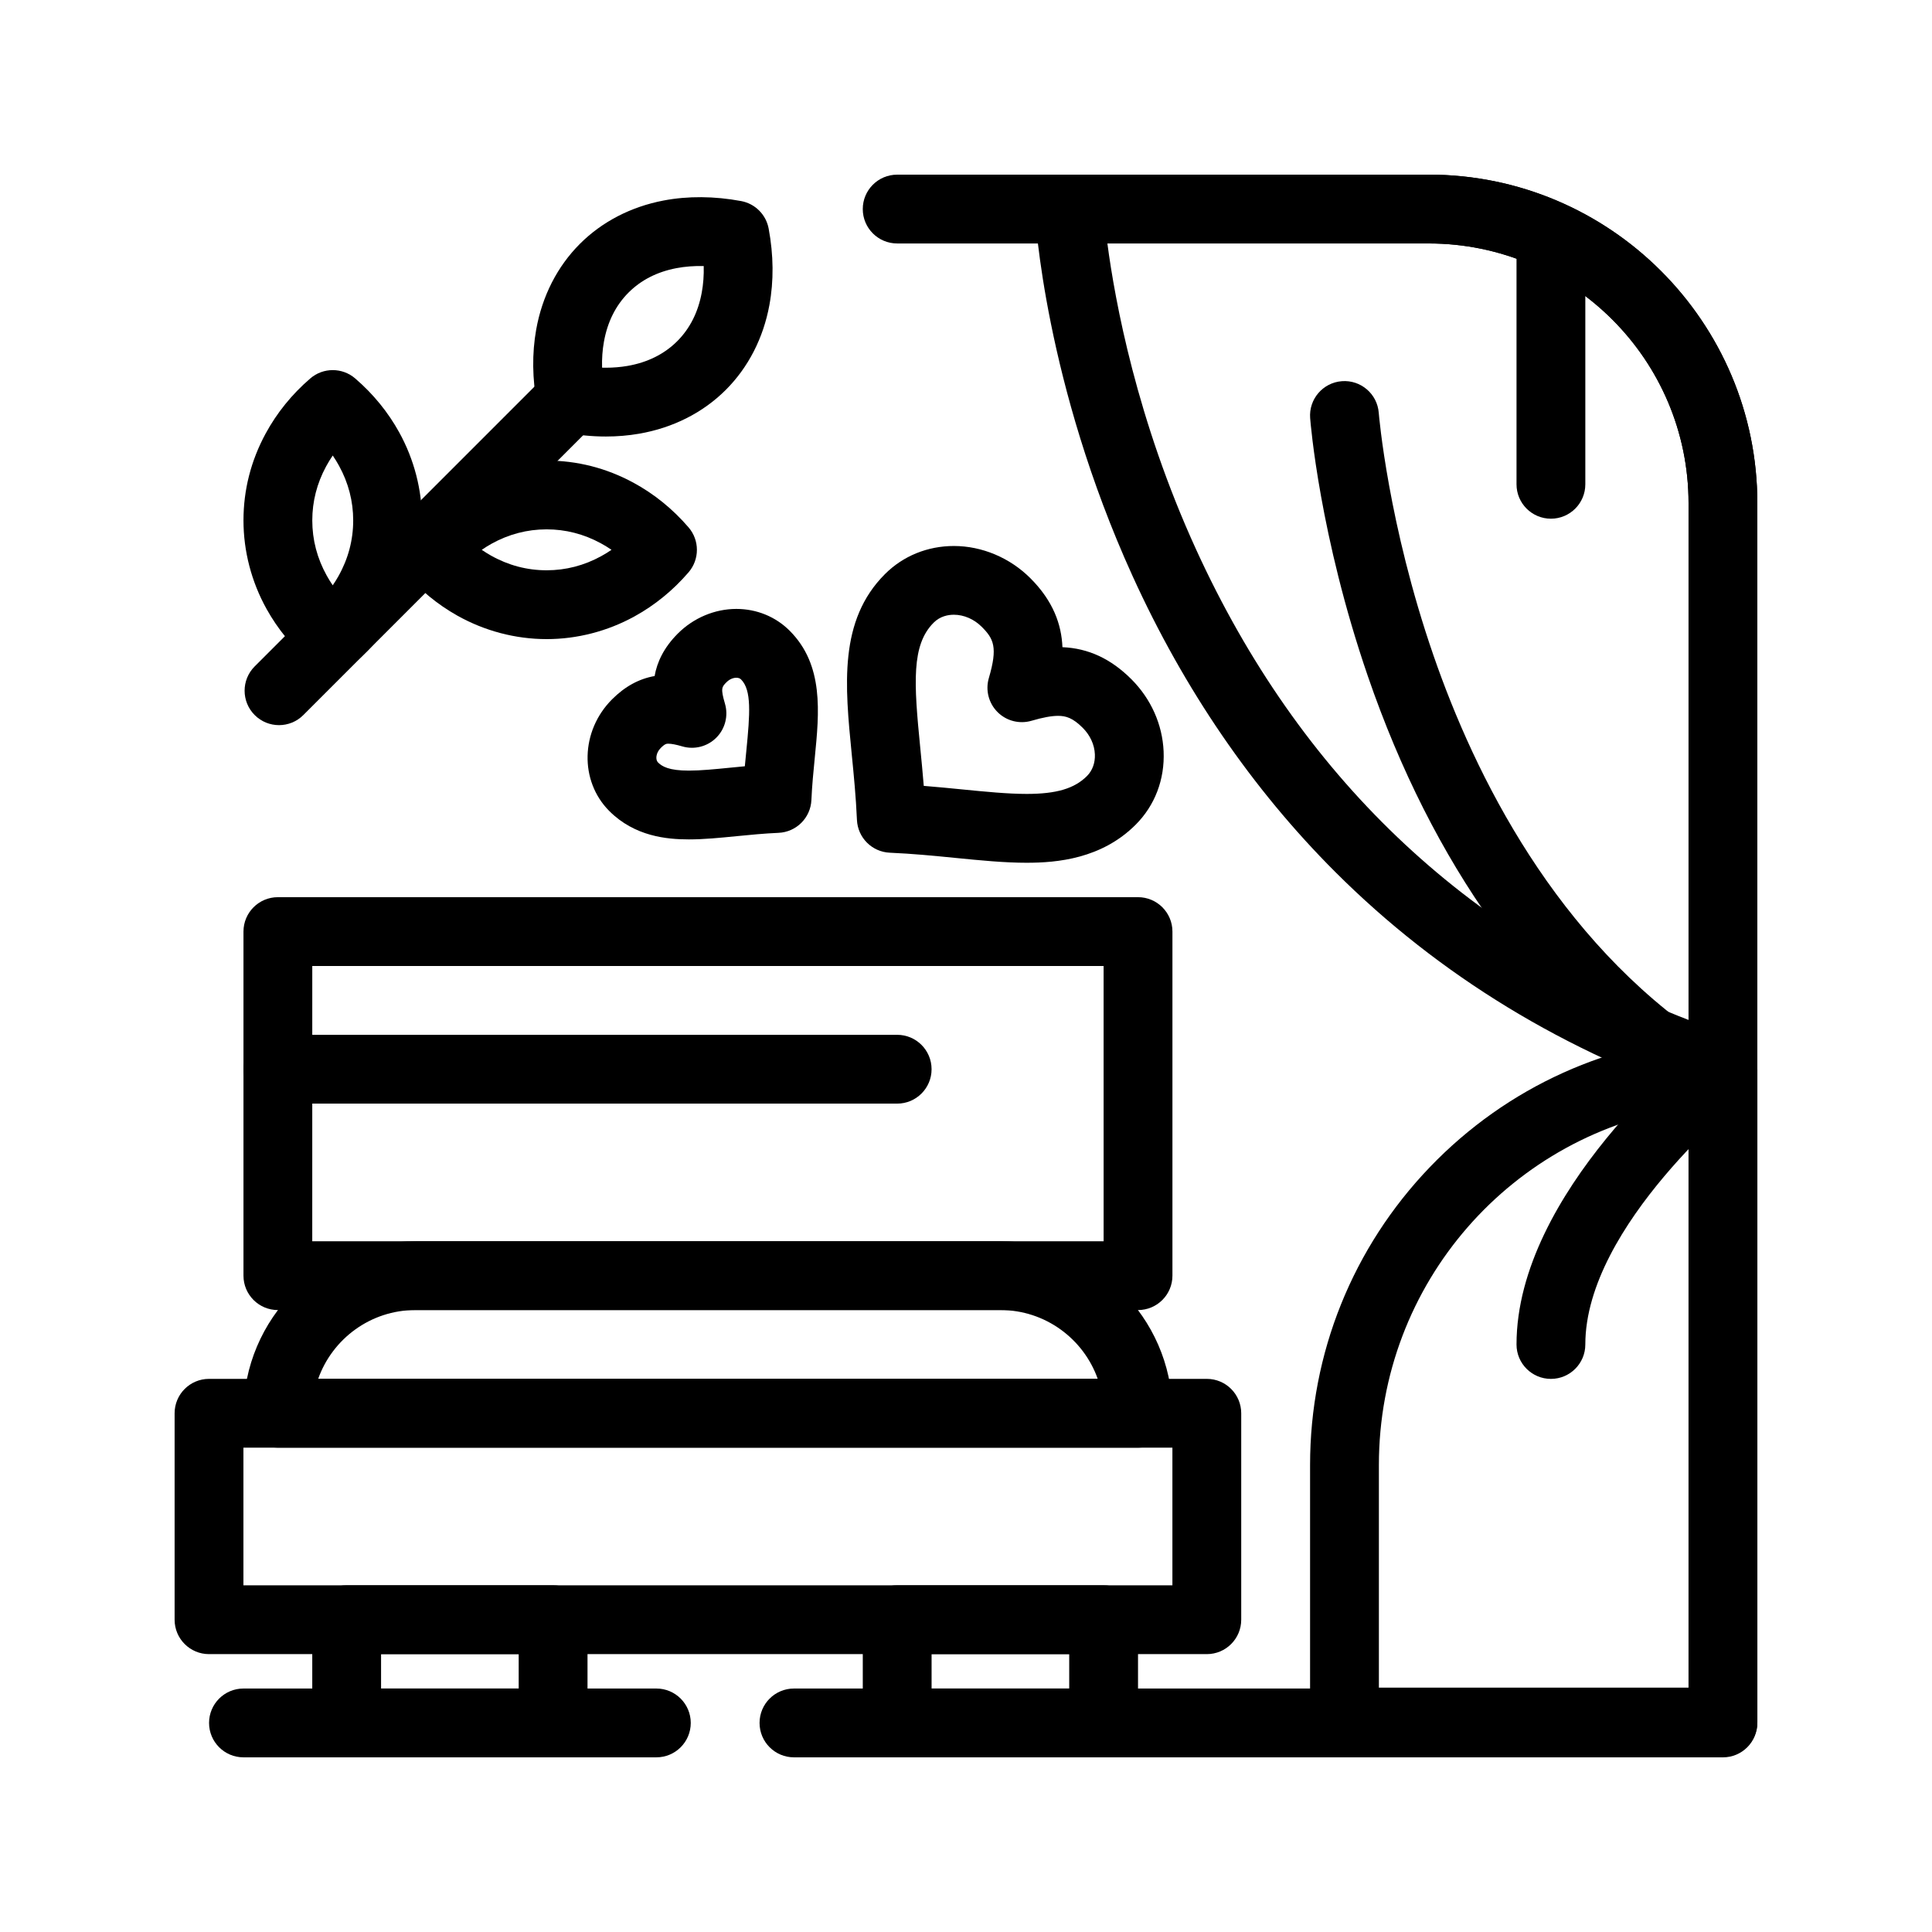
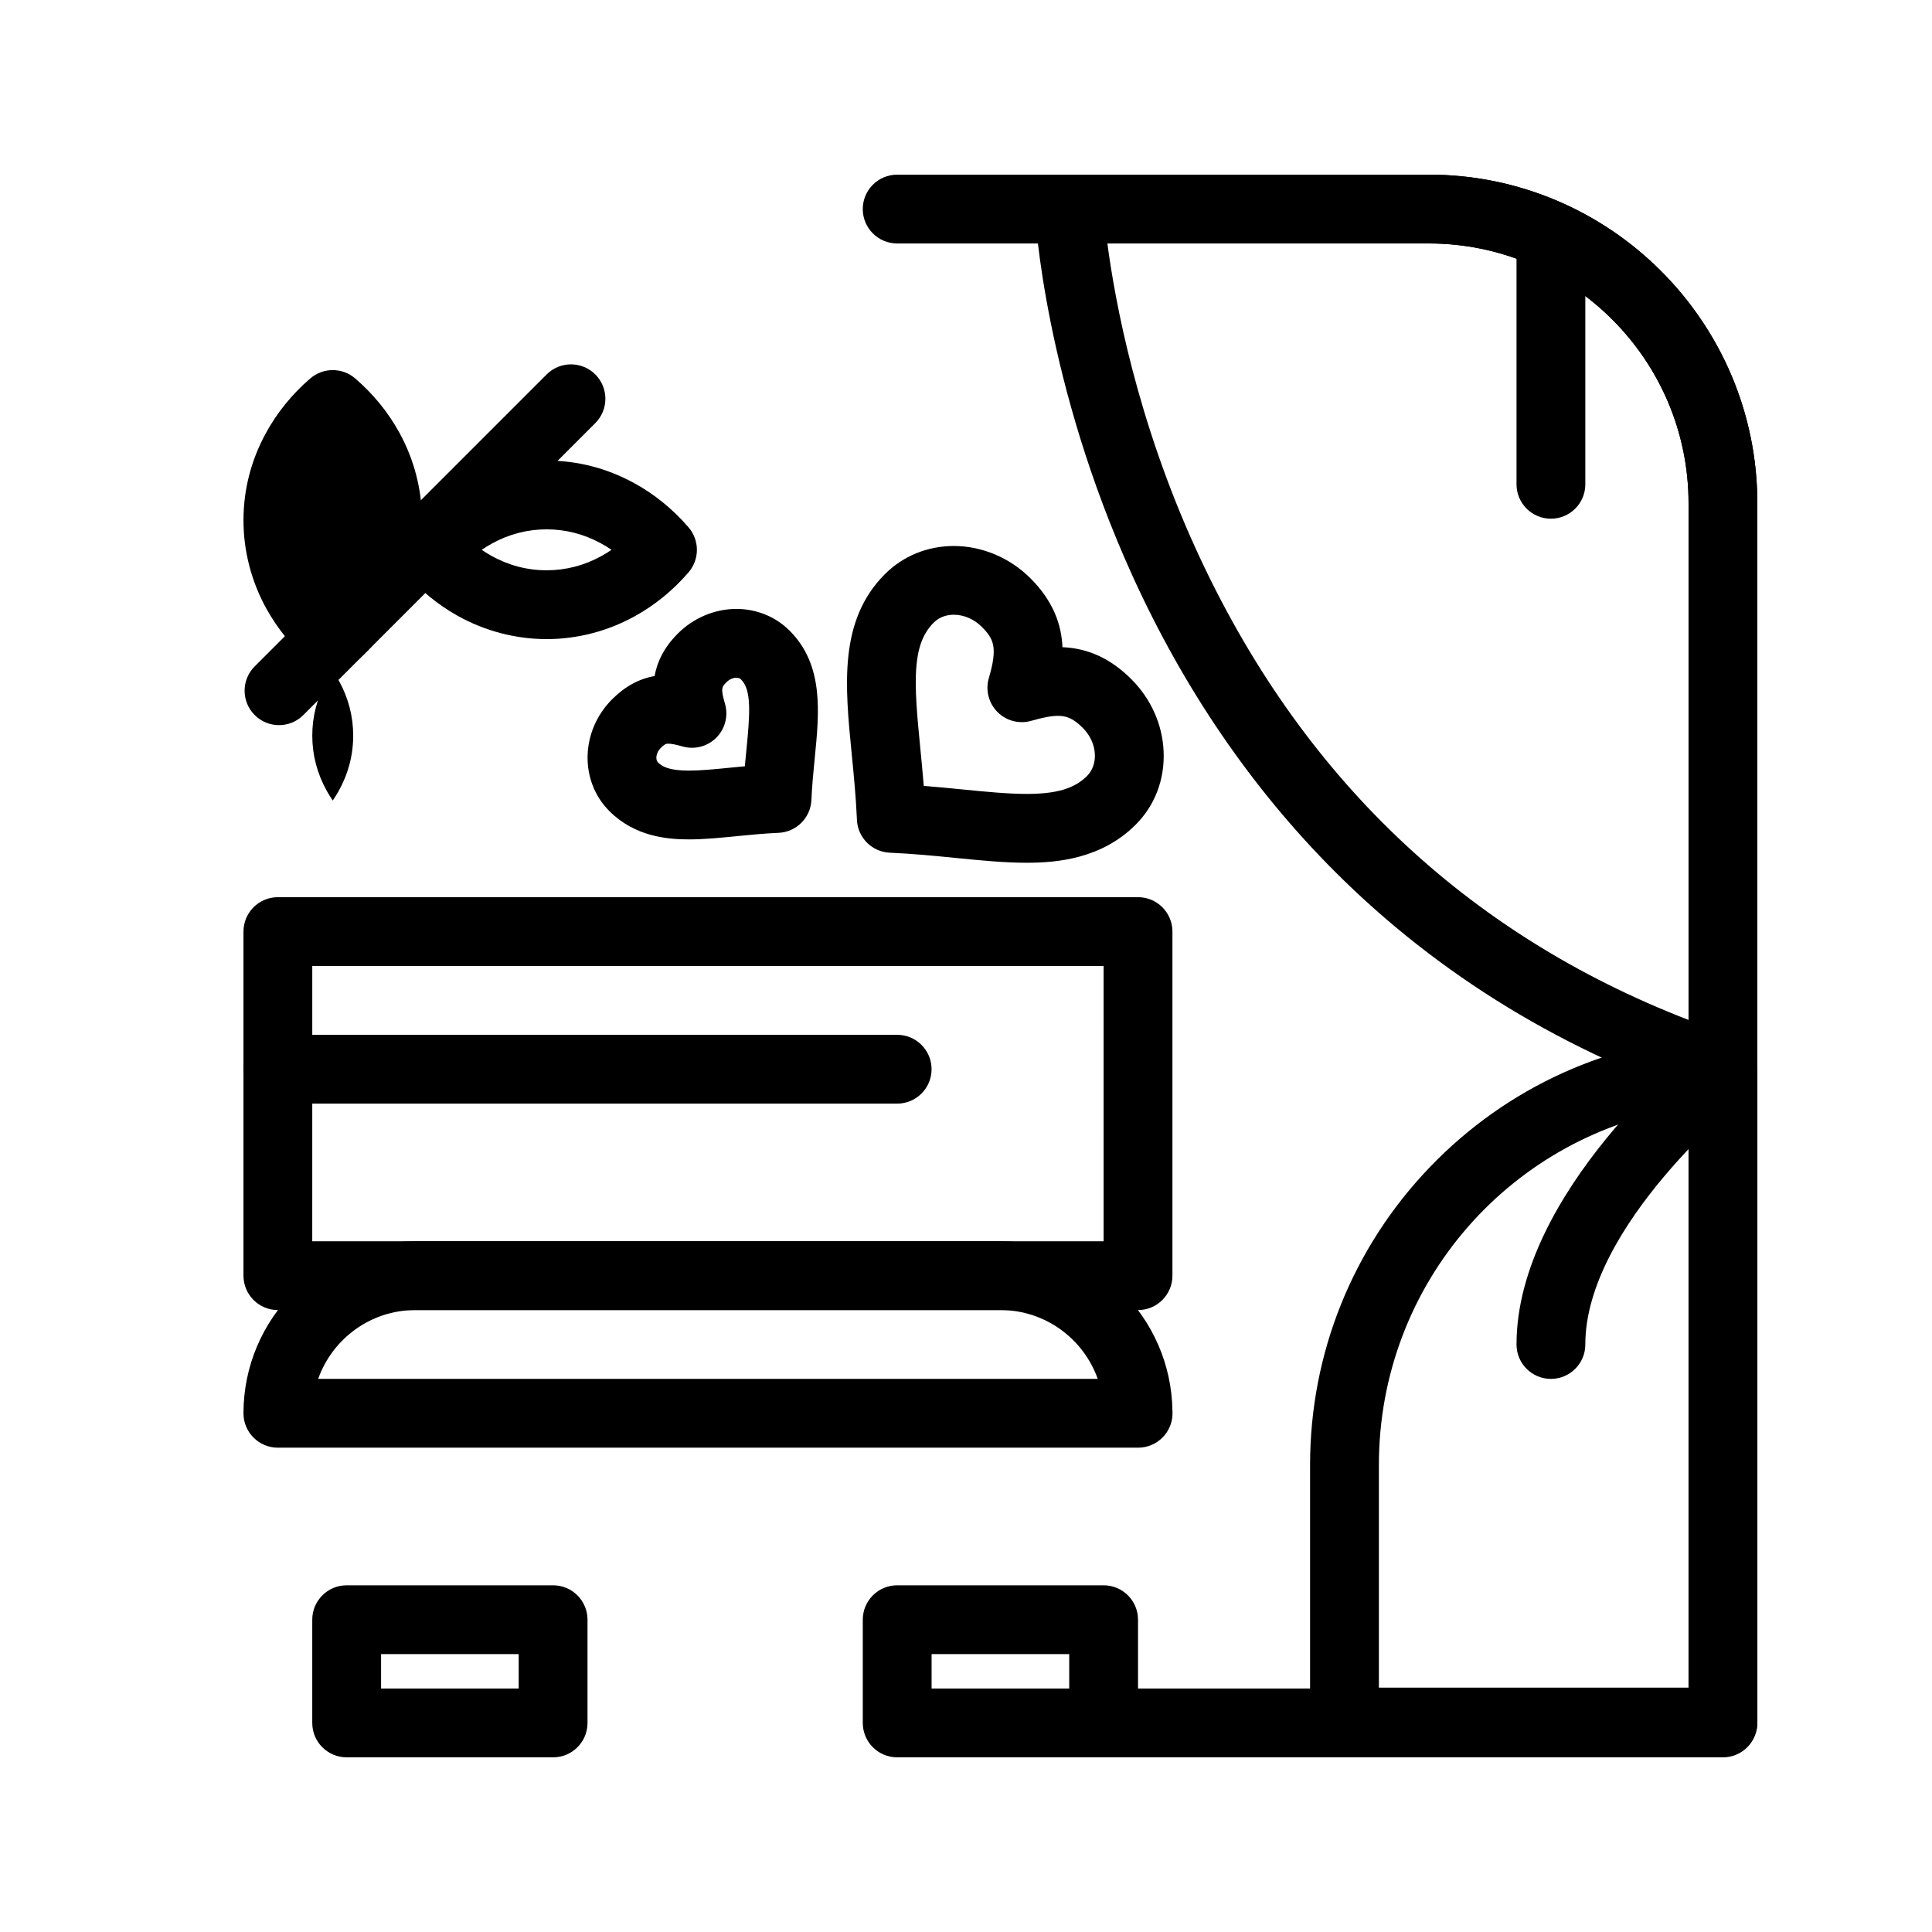
<svg xmlns="http://www.w3.org/2000/svg" fill="#000000" width="800px" height="800px" version="1.1" viewBox="144 144 512 512">
  <g>
    <path d="m600.6 609.71h-173.25c-5.035 0-9.117-4.082-9.117-9.117s4.082-9.117 9.117-9.117h164.13v-314.12c0-37.961-30.883-68.844-68.844-68.844h-95.285c-5.035 0-9.117-4.082-9.117-9.117 0-5.035 4.082-9.117 9.117-9.117h95.285c48.016 0 87.078 39.062 87.078 87.078v323.24c0 5.035-4.082 9.117-9.117 9.117z" />
    <path d="m600.6 436.37c-0.965 0-1.938-0.152-2.879-0.469-38.793-12.906-72.395-33.375-99.879-60.84-21.953-21.938-40.023-48.332-53.715-78.441-23.242-51.121-25.781-94.902-25.879-96.742-0.133-2.5 0.77-4.941 2.488-6.754 1.723-1.816 4.113-2.844 6.617-2.844h95.285c48.016 0 87.078 39.062 87.078 87.078v149.89c0 2.93-1.406 5.68-3.785 7.394-1.57 1.137-3.441 1.727-5.332 1.727zm-163.13-227.85c2.008 15.215 7.769 46.695 23.535 81.156 27.375 59.836 71.238 101.71 130.48 124.62v-136.93c0-37.961-30.883-68.844-68.844-68.844z" />
    <path d="m600.6 609.48h-100.3c-5.035 0-9.117-4.082-9.117-9.117v-68.145c0-29.582 11.285-57.617 31.77-78.945 20.426-21.262 47.863-33.664 77.262-34.922 2.496-0.098 4.902 0.809 6.699 2.527 1.793 1.719 2.809 4.098 2.809 6.582v172.9c-0.008 5.035-4.09 9.117-9.125 9.117zm-91.18-18.234h82.062v-153.8c-46.719 6.621-82.062 46.559-82.062 94.773z" />
    <path d="m555.01 509.42c-5.035 0-9.117-4.082-9.117-9.117 0-40.398 47.02-78.371 49.023-79.969 3.938-3.137 9.676-2.492 12.812 1.441 3.141 3.934 2.496 9.668-1.438 12.812-0.422 0.336-42.164 34.109-42.164 65.719 0 5.031-4.082 9.113-9.117 9.113z" />
-     <path d="m232.18 321.75c-2.121 0-4.238-0.734-5.949-2.211-4.738-4.078-8.633-8.84-11.582-14.145-4.008-7.203-6.125-15.324-6.125-23.48 0-8.086 1.973-15.824 5.867-23.008 2.981-5.5 6.965-10.418 11.84-14.617 3.418-2.945 8.48-2.945 11.898 0 4.805 4.137 8.746 8.973 11.711 14.371 3.926 7.148 6 15.188 6 23.258 0 8.25-2.164 16.453-6.262 23.723-2.938 5.215-6.789 9.891-11.449 13.902-1.711 1.473-3.832 2.207-5.949 2.207zm0-57.031c-0.637 0.93-1.227 1.891-1.758 2.879-2.43 4.484-3.664 9.305-3.664 14.32 0 5.133 1.289 10.051 3.828 14.617 0.488 0.883 1.02 1.742 1.594 2.578 0.539-0.789 1.043-1.594 1.508-2.422 2.598-4.609 3.914-9.582 3.914-14.773 0-5.078-1.262-9.949-3.75-14.477-0.508-0.934-1.066-1.84-1.672-2.723z" />
-     <path d="m304.55 259.68c-3.559 0-7.231-0.348-10.914-1.031-3.707-0.688-6.609-3.59-7.297-7.297-1.289-6.945-1.375-13.672-0.246-20 1.582-8.875 5.59-16.734 11.586-22.73 5.863-5.863 13.527-9.832 22.16-11.48 6.438-1.23 13.465-1.18 20.566 0.141 3.707 0.688 6.609 3.59 7.297 7.297 1.312 7.051 1.375 13.867 0.195 20.266-1.613 8.758-5.602 16.523-11.539 22.461-6.066 6.066-14.027 10.09-23.023 11.637-2.828 0.492-5.785 0.738-8.785 0.738zm-0.996-18.246c0.332 0.008 0.664 0.016 0.996 0.016 1.965 0 3.883-0.16 5.699-0.469 5.336-0.918 9.785-3.129 13.223-6.562 3.356-3.356 5.543-7.688 6.496-12.867 0.414-2.242 0.586-4.598 0.523-7.043-2.523-0.066-4.957 0.121-7.234 0.555-5.102 0.973-9.367 3.148-12.684 6.465-3.394 3.394-5.59 7.781-6.527 13.039-0.395 2.184-0.559 4.484-0.492 6.867z" />
+     <path d="m232.18 321.75c-2.121 0-4.238-0.734-5.949-2.211-4.738-4.078-8.633-8.84-11.582-14.145-4.008-7.203-6.125-15.324-6.125-23.48 0-8.086 1.973-15.824 5.867-23.008 2.981-5.5 6.965-10.418 11.84-14.617 3.418-2.945 8.48-2.945 11.898 0 4.805 4.137 8.746 8.973 11.711 14.371 3.926 7.148 6 15.188 6 23.258 0 8.25-2.164 16.453-6.262 23.723-2.938 5.215-6.789 9.891-11.449 13.902-1.711 1.473-3.832 2.207-5.949 2.207zc-0.637 0.93-1.227 1.891-1.758 2.879-2.43 4.484-3.664 9.305-3.664 14.32 0 5.133 1.289 10.051 3.828 14.617 0.488 0.883 1.02 1.742 1.594 2.578 0.539-0.789 1.043-1.594 1.508-2.422 2.598-4.609 3.914-9.582 3.914-14.773 0-5.078-1.262-9.949-3.75-14.477-0.508-0.934-1.066-1.84-1.672-2.723z" />
    <path d="m288.86 313.37c-8.246 0-16.449-2.164-23.723-6.258-5.215-2.938-9.895-6.789-13.906-11.449-2.945-3.418-2.945-8.48 0-11.898 4.078-4.734 8.836-8.633 14.145-11.586 7.207-4.008 15.328-6.125 23.48-6.125 8.082 0 15.824 1.973 23.008 5.863 5.5 2.981 10.418 6.969 14.617 11.848 2.941 3.418 2.941 8.477 0 11.898-4.137 4.805-8.969 8.742-14.367 11.707-7.144 3.926-15.188 6-23.254 6zm-17.195-23.66c0.789 0.539 1.598 1.043 2.422 1.508 4.609 2.598 9.582 3.914 14.773 3.914 5.078 0 9.949-1.262 14.477-3.75 0.93-0.512 1.84-1.07 2.719-1.672-0.93-0.637-1.891-1.227-2.879-1.762-4.484-2.43-9.305-3.664-14.32-3.664-5.133 0-10.051 1.289-14.621 3.828-0.879 0.492-1.734 1.027-2.57 1.598z" />
    <path d="m217.94 336.17c-2.332 0-4.668-0.891-6.445-2.672-3.562-3.562-3.562-9.336 0-12.895l77.371-77.371c3.562-3.562 9.336-3.562 12.895 0 3.562 3.562 3.562 9.336 0 12.895l-77.375 77.371c-1.781 1.781-4.113 2.672-6.445 2.672z" />
-     <path d="m436.47 609.71h-82.062c-5.035 0-9.117-4.082-9.117-9.117s4.082-9.117 9.117-9.117h82.062c5.035 0 9.117 4.082 9.117 9.117 0.004 5.035-4.078 9.117-9.117 9.117z" />
-     <path d="m317.94 609.71h-109.42c-5.035 0-9.117-4.082-9.117-9.117s4.082-9.117 9.117-9.117h109.42c5.035 0 9.117 4.082 9.117 9.117s-4.078 9.117-9.113 9.117z" />
-     <path d="m591.47 436.47c-1.738 0-3.496-0.496-5.051-1.531-35.23-23.488-62.871-62.133-79.93-111.76-12.77-37.148-15.188-67.113-15.285-68.371-0.387-5.019 3.371-9.402 8.391-9.789 5.023-0.391 9.406 3.371 9.789 8.391 0.047 0.566 2.461 29.438 14.504 64.289 10.988 31.797 32.512 75.312 72.645 102.07 4.191 2.793 5.324 8.457 2.527 12.645-1.75 2.633-4.644 4.059-7.59 4.059z" />
    <path d="m555.01 281.46c-5.035 0-9.117-4.082-9.117-9.117v-63.828c0-5.035 4.082-9.117 9.117-9.117 5.035 0 9.117 4.082 9.117 9.117v63.828c0 5.035-4.082 9.117-9.117 9.117z" />
-     <path d="m463.82 582.36h-264.43c-5.035 0-9.117-4.082-9.117-9.117v-54.711c0-5.035 4.082-9.117 9.117-9.117h264.43c5.035 0 9.117 4.082 9.117 9.117v54.711c0.004 5.031-4.082 9.117-9.117 9.117zm-255.31-18.238h246.19v-36.473h-246.19z" />
    <path d="m445.61 527.65h-0.02-227.95c-5.035 0-9.117-4.082-9.117-9.117 0-25.137 20.453-45.59 45.59-45.59h155.01c24.922 0 45.238 20.102 45.586 44.941 0.016 0.215 0.023 0.43 0.023 0.648 0 5.035-4.082 9.117-9.117 9.117zm-217.29-18.234h206.59c-3.762-10.613-13.906-18.238-25.793-18.238h-155.01c-11.887 0-22.027 7.621-25.789 18.238z" />
    <path d="m445.59 491.18h-227.95c-5.035 0-9.117-4.082-9.117-9.117v-91.184c0-5.035 4.082-9.117 9.117-9.117h227.95c5.035 0 9.117 4.082 9.117 9.117v91.184c0 5.035-4.082 9.117-9.117 9.117zm-218.84-18.234h209.72l-0.004-72.945h-209.71z" />
    <path d="m290.58 609.71h-54.711c-5.035 0-9.117-4.082-9.117-9.117v-27.355c0-5.035 4.082-9.117 9.117-9.117h54.711c5.035 0 9.117 4.082 9.117 9.117v27.355c0 5.035-4.082 9.117-9.117 9.117zm-45.594-18.234h36.473v-9.117h-36.473z" />
    <path d="m436.47 609.71h-54.707c-5.035 0-9.117-4.082-9.117-9.117v-27.355c0-5.035 4.082-9.117 9.117-9.117h54.707c5.035 0 9.117 4.082 9.117 9.117v27.355c0.004 5.035-4.078 9.117-9.117 9.117zm-45.59-18.234h36.473v-9.117h-36.473z" />
    <path d="m381.76 436.47h-164.12c-5.035 0-9.117-4.082-9.117-9.117 0-5.035 4.082-9.117 9.117-9.117h164.12c5.035 0 9.117 4.082 9.117 9.117 0 5.039-4.082 9.117-9.117 9.117z" />
    <path d="m326.56 366.45c-5.824 0-14.348-0.777-21.078-7.508-7.965-7.965-7.641-21.25 0.723-29.613 3.402-3.402 7.113-5.438 11.273-6.172 0.656-3.711 2.445-7.547 6.168-11.27 4.141-4.141 9.785-6.516 15.484-6.516 5.391 0 10.414 2.051 14.141 5.781 9.086 9.086 7.848 21.59 6.652 33.68-0.355 3.594-0.723 7.312-0.891 11.164-0.203 4.727-3.988 8.512-8.715 8.715-3.848 0.168-7.559 0.535-11.148 0.887-4.422 0.441-8.598 0.852-12.609 0.852zm-5.445-25.363c-0.469 0-0.875 0-2.016 1.141-1.301 1.301-1.453 3.094-0.723 3.824 1.07 1.07 2.883 2.168 8.184 2.168 3.113 0 6.856-0.367 10.816-0.762 1.281-0.125 2.621-0.258 4.012-0.387 0.129-1.395 0.262-2.742 0.391-4.031 0.98-9.922 1.441-16.152-1.398-18.988-0.293-0.293-0.711-0.441-1.246-0.441-0.898 0-1.844 0.43-2.59 1.172-1.246 1.246-1.621 1.621-0.422 5.695 0.941 3.203 0.062 6.664-2.301 9.023-2.359 2.359-5.82 3.242-9.023 2.297-1.617-0.473-2.856-0.711-3.684-0.711z" />
    <path d="m416.09 372.64c-5.918 0-12.211-0.621-18.875-1.281-5.582-0.555-11.352-1.125-17.402-1.383-4.727-0.203-8.512-3.988-8.715-8.715-0.262-6.039-0.828-11.801-1.379-17.375-1.797-18.227-3.5-35.441 8.812-47.75 4.801-4.801 11.285-7.441 18.254-7.441 7.457 0 14.855 3.117 20.289 8.551 6.055 6.055 8.238 12.273 8.484 18.266 6.859 0.281 12.848 3.066 18.273 8.492 5.195 5.195 8.227 11.984 8.539 19.117 0.324 7.43-2.309 14.336-7.414 19.441-9.039 9.031-20.805 10.078-28.867 10.078zm-27.285-20.375c3.508 0.281 6.887 0.613 10.207 0.941 6.203 0.613 12.062 1.191 17.078 1.191 7.871 0 12.648-1.418 15.969-4.742 1.449-1.449 2.191-3.492 2.094-5.754-0.109-2.562-1.254-5.055-3.215-7.016-2.644-2.644-4.461-3.176-6.535-3.176-1.758 0-4.059 0.426-7.023 1.297-3.203 0.941-6.664 0.062-9.023-2.301-2.359-2.359-3.242-5.82-2.301-9.023 2.406-8.172 1.273-10.406-1.875-13.559-2.039-2.039-4.734-3.211-7.394-3.211-1.488 0-3.625 0.363-5.359 2.102-5.922 5.922-5.254 15.914-3.559 33.066 0.324 3.316 0.656 6.688 0.938 10.184z" />
    <path d="m427.35 208.52h-45.59c-5.035 0-9.117-4.082-9.117-9.117 0-5.035 4.082-9.117 9.117-9.117h45.59c5.035 0 9.117 4.082 9.117 9.117 0 5.035-4.078 9.117-9.117 9.117z" />
  </g>
</svg>